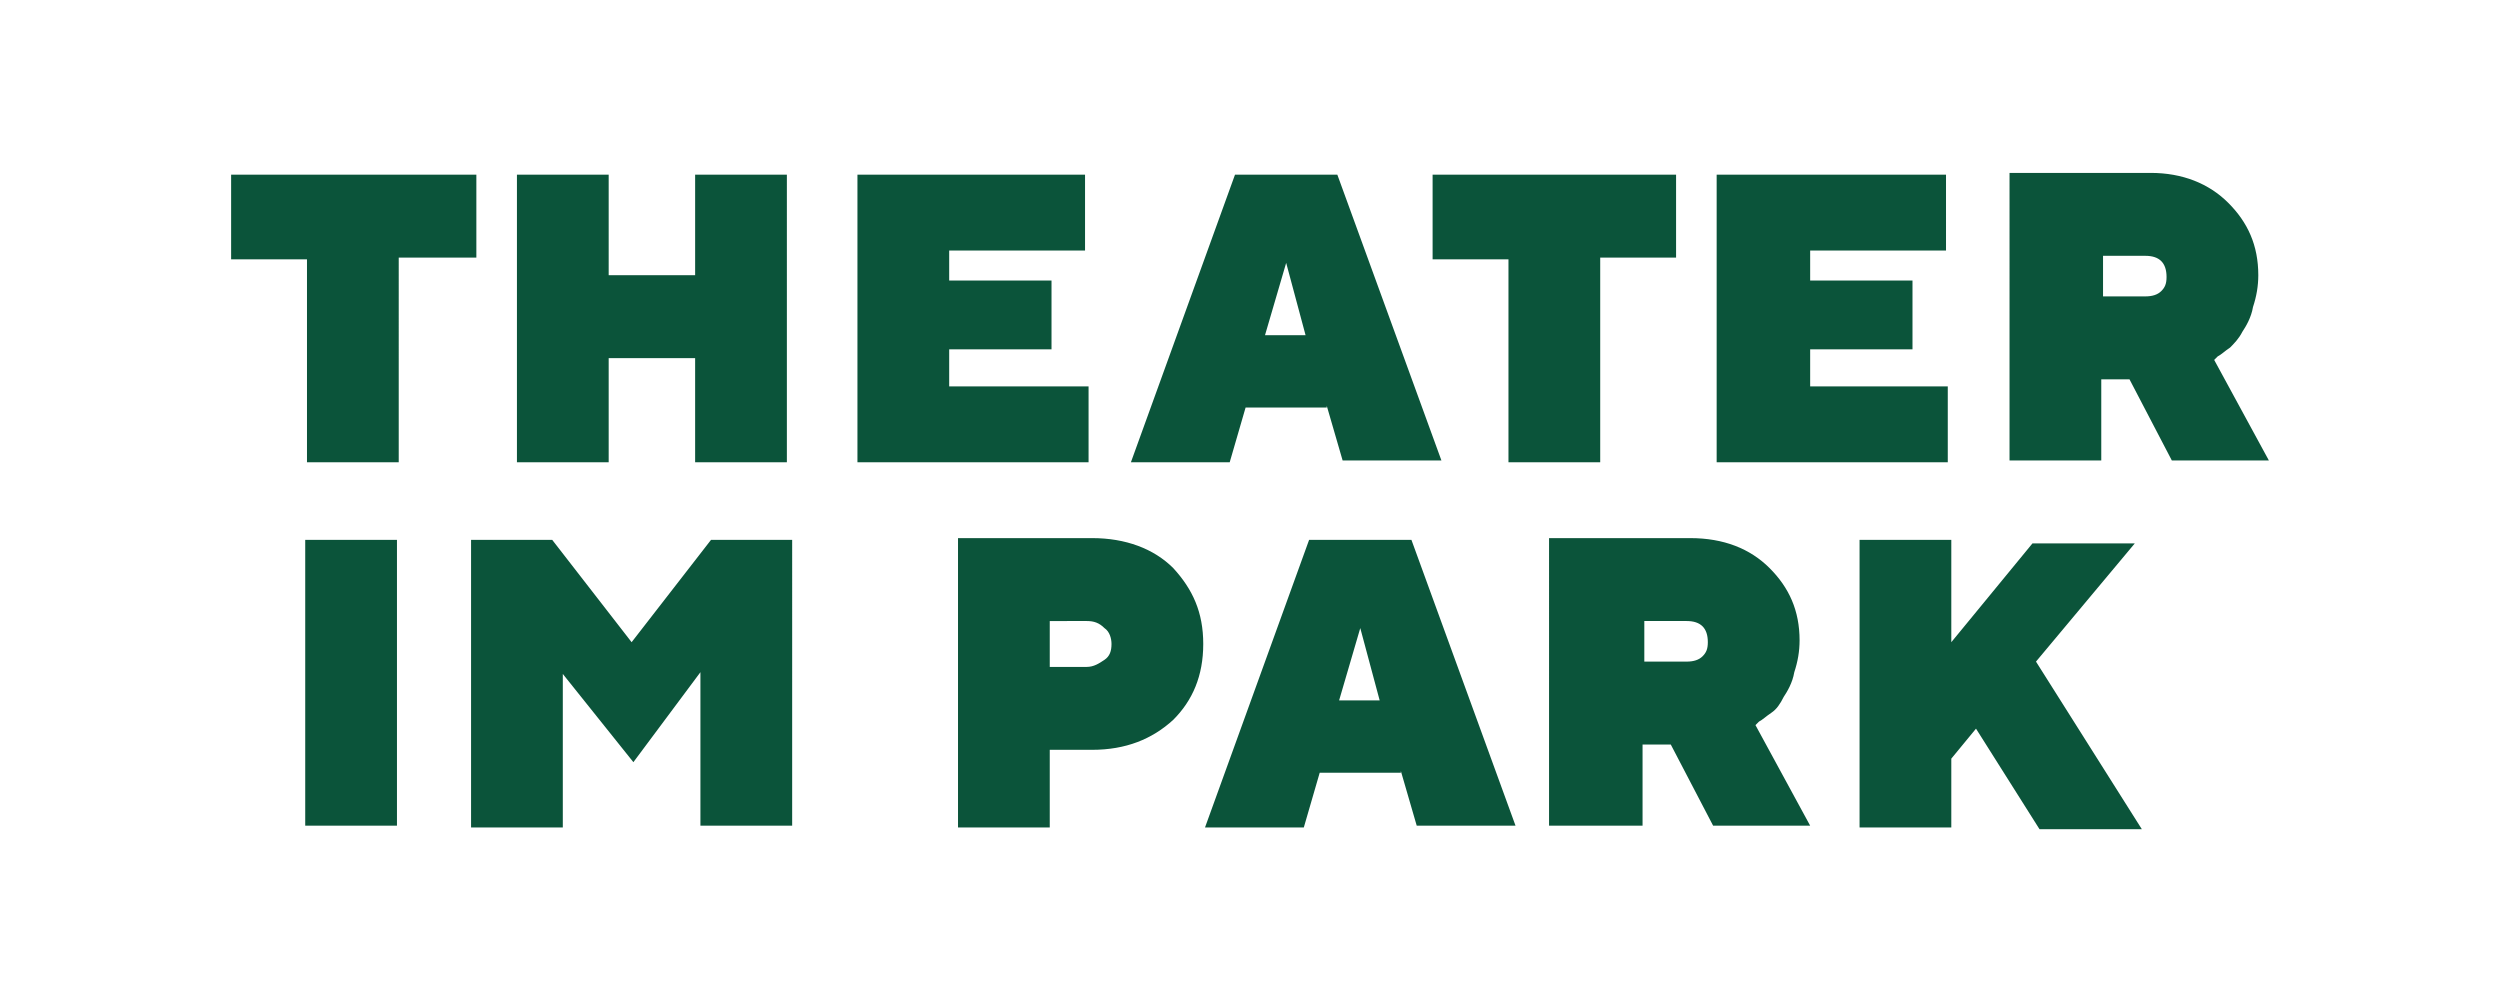
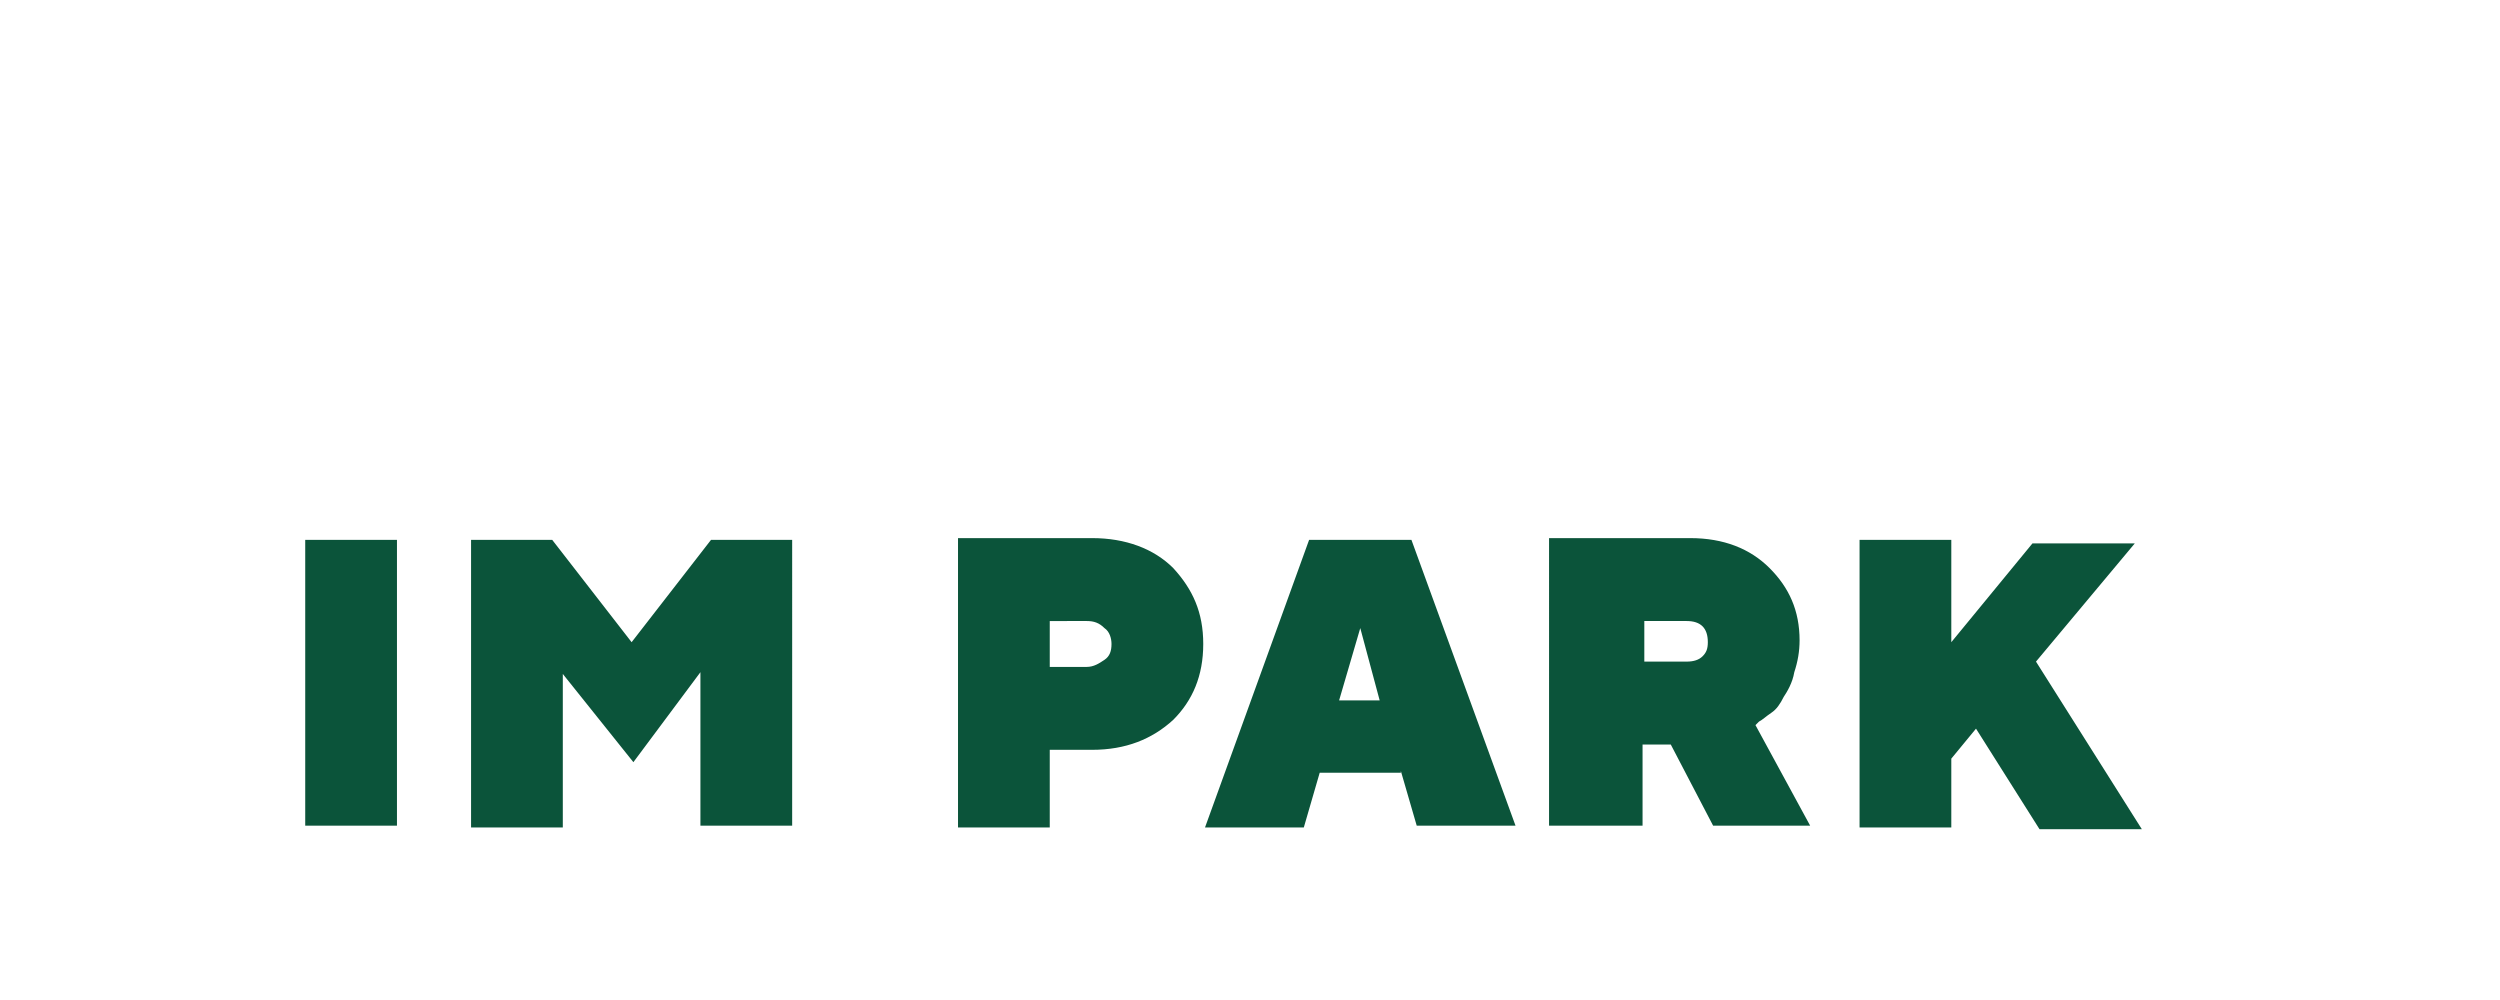
<svg xmlns="http://www.w3.org/2000/svg" version="1.1" id="Ebene_1" x="0px" y="0px" viewBox="0 0 141.7 56.7" style="enable-background:new 0 0 141.7 56.7;" xml:space="preserve">
  <style type="text/css">
	.st0{fill:#0B543A;}
</style>
  <g>
    <path class="st0" d="M110.6,30.6h-5.2v16.3h5.2v-3.9l1.4-1.7l3.6,5.7h5.8l-6-9.5l5.6-6.7h-5.8l-4.6,5.6V30.6z M96.8,36.4   c0,0.4-0.1,0.6-0.3,0.8c-0.2,0.2-0.5,0.3-0.9,0.3h-2.4v-2.3h2.4c0.4,0,0.7,0.1,0.9,0.3C96.7,35.7,96.8,36,96.8,36.4 M87.9,46.8h5.2   v-4.6h1.6l2.4,4.6h5.5l-3.1-5.7l0.2-0.2c0.2-0.1,0.4-0.3,0.7-0.5s0.5-0.5,0.7-0.9c0.2-0.3,0.5-0.8,0.6-1.4c0.2-0.6,0.3-1.2,0.3-1.8   c0-1.7-0.6-3-1.7-4.1c-1.1-1.1-2.6-1.7-4.5-1.7h-8V46.8z M79.4,43.7l0.9,3.1h5.6L80,30.6h-5.8l-5.9,16.3h5.6l0.9-3.1H79.4z    M78.2,39.7h-2.3l1.2-4.1L78.2,39.7z M61.6,35.2c0.4,0,0.7,0.1,1,0.4c0.3,0.2,0.4,0.6,0.4,0.9c0,0.4-0.1,0.7-0.4,0.9   c-0.3,0.2-0.6,0.4-1,0.4h-2.1v-2.6H61.6z M54.3,30.6v16.3h5.2v-4.4h2.4c1.9,0,3.4-0.6,4.6-1.7c1.1-1.1,1.7-2.5,1.7-4.3   s-0.6-3.1-1.7-4.3c-1.1-1.1-2.7-1.7-4.6-1.7H54.3z M39.7,38.1v8.7h5.2V30.6h-4.6l-4.5,5.8l-4.5-5.8h-4.6v16.3h5.2v-8.7l4,5   L39.7,38.1z M17.3,46.8h5.2V30.6h-5.2V46.8z" />
-     <path class="st0" d="M122.8,15.7c0,0.4-0.1,0.6-0.3,0.8c-0.2,0.2-0.5,0.3-0.9,0.3h-2.4v-2.3h2.4c0.4,0,0.7,0.1,0.9,0.3   C122.7,15,122.8,15.3,122.8,15.7 M113.9,26.1h5.2v-4.6h1.6l2.4,4.6h5.5l-3.1-5.7l0.2-0.2c0.2-0.1,0.4-0.3,0.7-0.5   c0.2-0.2,0.5-0.5,0.7-0.9c0.2-0.3,0.5-0.8,0.6-1.4c0.2-0.6,0.3-1.2,0.3-1.8c0-1.7-0.6-3-1.7-4.1c-1.1-1.1-2.6-1.7-4.4-1.7h-8V26.1z    M102.6,21.8v-2h5.8v-3.9h-5.8v-1.7h7.7V9.9H97.3v16.3h13.1v-4.3H102.6z M81.2,9.9v4.8h4.3v11.5h5.2V14.6H95V9.9H81.2z M75.2,23   l0.9,3.1h5.6L75.8,9.9H70l-5.9,16.3h5.6l0.9-3.1H75.2z M74,19h-2.3l1.2-4.1L74,19z M53.8,21.8v-2h5.8v-3.9h-5.8v-1.7h7.7V9.9H48.6   v16.3h13.1v-4.3H53.8z M44.6,9.9h-5.2v5.7h-4.9V9.9h-5.2v16.3h5.2v-5.9h4.9v5.9h5.2V9.9z M13.1,9.9v4.8h4.3v11.5h5.2V14.6H27V9.9   H13.1z" />
  </g>
</svg>